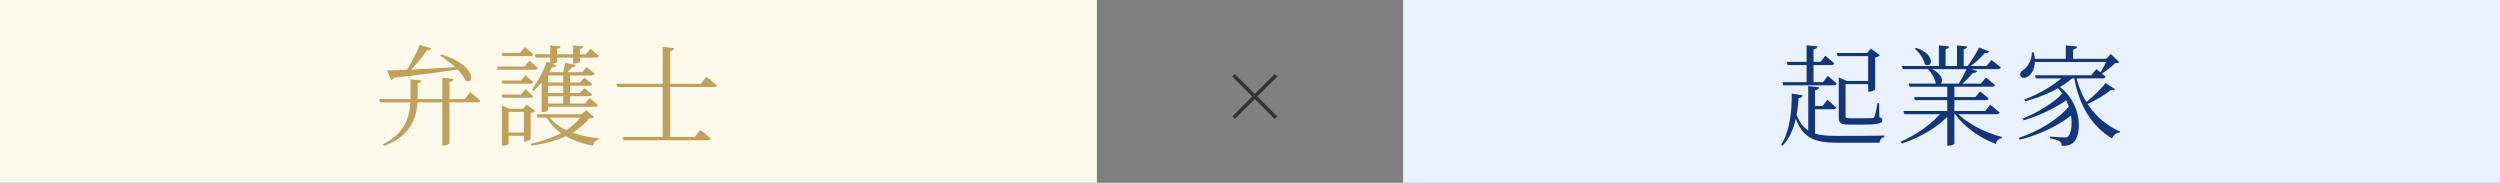
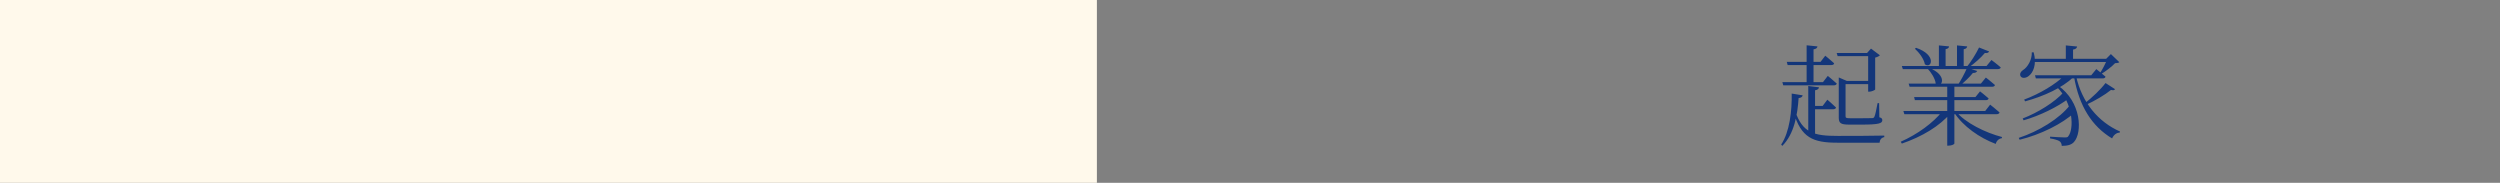
<svg xmlns="http://www.w3.org/2000/svg" width="547" height="40" viewBox="0 0 547 40" fill="none">
  <rect x="0" y="0" width="547" height="40" fill="#808080" stroke="none" />
  <rect width="240" height="40" fill="#FFF9EB" />
-   <path d="M89.824 17.352L92.2 17.592C92.152 17.928 91.96 18.144 91.384 18.216V21.264C91.336 25.2 90.352 29.568 84.064 31.92L83.8 31.56C89.008 29.016 89.824 24.984 89.824 21.216V17.352ZM96.784 16.992L99.208 17.28C99.16 17.616 98.968 17.856 98.344 17.928V31.296C98.344 31.512 97.672 31.848 97.072 31.848H96.784V16.992ZM82.96 21.672H101.656L102.88 20.16C102.88 20.16 104.224 21.216 105.064 22.008C105.016 22.272 104.776 22.392 104.44 22.392H83.176L82.96 21.672ZM91.84 9.84L94.36 10.56C94.264 10.824 93.976 11.04 93.424 11.016C92.416 12.576 90.64 14.664 88.984 16.152H88.48C89.68 14.4 91.048 11.76 91.84 9.84ZM84.736 15.408C87.568 15.384 94.144 15.024 101.128 14.616L101.152 15.048C97.6 15.624 92.824 16.248 86.176 17.016C86.032 17.28 85.792 17.448 85.552 17.496L84.736 15.408ZM96.52 11.904C104.344 14.232 103.84 18.648 101.872 17.64C101.056 15.696 98.344 13.392 96.28 12.168L96.52 11.904ZM109.744 11.568H113.824L114.832 10.272C114.832 10.272 115.96 11.208 116.68 11.88C116.608 12.144 116.392 12.264 116.056 12.264H109.936L109.744 11.568ZM109.744 17.616H113.992L114.952 16.464C114.952 16.464 115.984 17.304 116.632 17.952C116.584 18.192 116.368 18.312 116.032 18.312H109.936L109.744 17.616ZM109.744 20.688H113.992L114.952 19.512C114.952 19.512 115.984 20.376 116.632 21.024C116.584 21.264 116.368 21.384 116.032 21.384H109.936L109.744 20.688ZM108.76 14.568H114.784L115.816 13.272C115.816 13.272 116.968 14.208 117.688 14.88C117.616 15.144 117.4 15.264 117.064 15.264H108.952L108.76 14.568ZM109.816 23.784V23.064L111.4 23.784H115.384V24.48H111.28V31.392C111.28 31.56 110.656 31.896 110.056 31.896H109.816V23.784ZM114.64 23.784H114.4L115.24 22.872L117.088 24.288C116.944 24.456 116.56 24.648 116.104 24.744V30.456C116.08 30.624 115.336 30.96 114.856 30.96H114.64V23.784ZM110.584 29.016H115.36V29.712H110.584V29.016ZM119.632 13.464L121.696 14.304C121.6 14.568 121.312 14.784 120.784 14.712C119.704 16.752 118.192 18.648 116.68 19.872L116.344 19.632C117.496 18.168 118.792 15.816 119.632 13.464ZM119.92 15.792V24.024C119.92 24.168 119.44 24.528 118.72 24.528H118.504V16.848L119.44 15.48L120.208 15.792H119.92ZM123.232 15.792H124.72V22.992H123.232V15.792ZM117.424 25.008H128.08V25.728H117.64L117.424 25.008ZM127.456 25.008H127.216L128.296 24.096L129.952 25.608C129.76 25.824 129.496 25.896 128.896 25.896C126.376 29.16 121.96 31.056 116.296 31.872L116.104 31.464C121.216 30.36 125.488 28.224 127.456 25.008ZM119.776 25.008C121.696 28.152 126.04 29.712 130.984 30.288V30.552C130.336 30.696 129.88 31.176 129.712 31.896C124.864 30.888 121.264 28.968 119.392 25.272L119.776 25.008ZM119.344 15.792H127.432L128.368 14.64C128.368 14.64 129.448 15.48 130.096 16.128C130.048 16.392 129.832 16.512 129.52 16.512H119.344V15.792ZM119.344 18.048H126.928L127.864 16.992C127.864 16.992 128.872 17.76 129.568 18.36C129.496 18.624 129.28 18.744 128.944 18.744H119.344V18.048ZM119.344 20.328H126.928L127.864 19.296C127.864 19.296 128.896 20.04 129.568 20.664C129.52 20.928 129.28 21.048 128.968 21.048H119.344V20.328ZM119.344 22.656H128.008L128.992 21.456C128.992 21.456 130.096 22.32 130.816 22.968C130.744 23.232 130.528 23.352 130.192 23.352H119.344V22.656ZM116.992 11.88H128.2L129.208 10.656C129.208 10.656 130.312 11.544 131.008 12.216C130.96 12.48 130.72 12.6 130.408 12.6H117.184L116.992 11.88ZM120.4 9.912L122.656 10.128C122.608 10.44 122.392 10.632 121.864 10.704V13.488C121.864 13.656 121.24 13.944 120.688 13.944H120.4V9.912ZM125.416 9.912L127.648 10.128C127.624 10.44 127.408 10.632 126.88 10.704V13.464C126.88 13.632 126.232 13.92 125.68 13.92H125.416V9.912ZM123.688 13.752L125.992 14.208C125.896 14.544 125.584 14.736 125.104 14.736C124.744 15.192 124.12 15.816 123.688 16.272H123.136C123.28 15.624 123.544 14.472 123.688 13.752ZM145 10.248L147.496 10.536C147.448 10.872 147.232 11.112 146.632 11.208V30.192H145V10.248ZM134.872 18.336H153.328L154.552 16.8C154.552 16.8 155.968 17.904 156.832 18.672C156.76 18.936 156.52 19.056 156.16 19.056H135.088L134.872 18.336ZM136.24 29.976H151.984L153.232 28.44C153.232 28.44 154.648 29.52 155.488 30.312C155.416 30.576 155.2 30.696 154.84 30.696H136.432L136.24 29.976Z" fill="#BFA15B" />
-   <path d="M270.192 26.024L269.648 25.48L274 21.112L269.632 16.744L270.176 16.2L274.56 20.568L278.928 16.2L279.472 16.744L275.104 21.112L279.456 25.48L278.912 26.024L274.56 21.672L270.192 26.024Z" fill="#333333" />
-   <rect x="307" width="240" height="40" fill="#EAF1FF" />
  <path d="M401.864 11.592H410.12V12.288H402.08L401.864 11.592ZM408.752 11.592H408.512L409.376 10.632L411.32 12.096C411.152 12.288 410.744 12.504 410.288 12.6V19.56C410.264 19.728 409.472 20.064 408.968 20.064H408.752V11.592ZM402.968 17.712H409.76V18.408H402.968V17.712ZM402.32 17.712V16.992V16.944L404.096 17.712H403.808V25.416C403.808 25.776 403.928 25.872 404.84 25.872H407.312C408.44 25.872 409.304 25.872 409.616 25.848C409.928 25.824 410 25.776 410.12 25.536C410.312 25.176 410.552 23.904 410.816 22.56H411.152L411.2 25.656C411.728 25.8 411.848 25.992 411.848 26.304C411.848 27 411.08 27.264 407.288 27.264H404.576C402.68 27.264 402.32 26.904 402.32 25.68V17.712ZM392.768 24.264C394.376 29.136 396.968 29.736 402.104 29.736C404.432 29.736 409.904 29.736 412.28 29.664V30C411.632 30.12 411.296 30.6 411.248 31.224C409.208 31.224 404.264 31.224 402.056 31.224C396.68 31.224 394.064 30.168 392.408 24.456L392.768 24.264ZM395.288 9.912L397.664 10.152C397.616 10.488 397.376 10.704 396.8 10.8V18.384H395.288V9.912ZM390.944 13.536H398.336L399.368 12.192C399.368 12.192 400.592 13.176 401.312 13.848C401.264 14.112 401.048 14.232 400.712 14.232H391.136L390.944 13.536ZM389.984 17.976H398.864L399.92 16.608C399.92 16.608 401.12 17.568 401.888 18.288C401.816 18.552 401.576 18.672 401.24 18.672H390.176L389.984 17.976ZM396.296 23.184H398.792L399.824 21.816C399.824 21.816 401 22.8 401.72 23.52C401.672 23.784 401.432 23.904 401.096 23.904H396.296V23.184ZM392.024 20.472L394.424 20.856C394.352 21.216 394.064 21.408 393.536 21.456C393.296 25.032 392.6 29.304 389.96 31.92L389.72 31.632C391.568 28.872 392.096 24.264 392.024 20.472ZM395.648 18.816L398 19.104C397.928 19.44 397.736 19.656 397.136 19.752V30L395.648 29.112V18.816ZM416.12 14.448H434.648L435.728 13.128C435.728 13.128 436.976 14.04 437.768 14.76C437.696 15 437.456 15.12 437.12 15.12H416.336L416.12 14.448ZM416.456 24.288H434.36L435.44 22.896C435.44 22.896 436.712 23.88 437.504 24.6C437.432 24.864 437.192 24.984 436.856 24.984H416.672L416.456 24.288ZM417.608 18.288H433.424L434.504 16.968C434.504 16.968 435.728 17.904 436.496 18.6C436.448 18.864 436.184 18.984 435.872 18.984H417.824L417.608 18.288ZM418.808 21.24H432.224L433.232 19.992C433.232 19.992 434.384 20.88 435.104 21.528C435.056 21.792 434.84 21.912 434.504 21.912H418.976L418.808 21.24ZM419.24 10.464C423.848 12.024 422.624 15.168 421.16 14.064C420.968 12.912 419.912 11.496 418.976 10.656L419.24 10.464ZM422.024 14.832C426.296 16.416 424.952 19.44 423.536 18.288C423.416 17.184 422.528 15.816 421.736 15L422.024 14.832ZM433.016 10.392L435.224 11.256C435.104 11.52 434.792 11.664 434.288 11.592C433.448 12.6 432.08 13.824 430.832 14.712H430.28C431.24 13.56 432.368 11.736 433.016 10.392ZM430.4 14.832L432.608 15.528C432.488 15.816 432.176 15.984 431.672 15.96C430.976 16.824 429.848 17.952 428.768 18.768H428.264C428.984 17.712 429.872 16.056 430.4 14.832ZM424.232 9.936L426.464 10.152C426.416 10.464 426.2 10.68 425.696 10.752V14.76H424.232V9.936ZM428.192 9.936L430.424 10.152C430.376 10.464 430.184 10.68 429.656 10.776V14.76H428.192V9.936ZM425.024 24.312H426.848V24.696C424.424 27.6 420.488 29.928 416.12 31.416L415.88 31.008C419.576 29.376 423.008 26.856 425.024 24.312ZM427.88 24.312C429.992 26.88 434.408 29.04 438.032 29.976L438.008 30.24C437.384 30.312 436.856 30.768 436.664 31.488C433.16 30.168 429.512 27.672 427.52 24.552L427.88 24.312ZM426.056 18.792H427.616V31.416C427.616 31.536 427.088 31.872 426.296 31.872H426.056V18.792ZM445.256 16.464H457.568L458.672 15.12C458.672 15.12 459.896 16.08 460.688 16.776C460.64 17.04 460.376 17.16 460.04 17.16H445.448L445.256 16.464ZM451.784 16.464H453.704V16.848C451.208 19.224 447.224 21.048 443.096 22.176L442.88 21.792C446.336 20.496 449.696 18.48 451.784 16.464ZM449.96 18.936L450.272 18.696C455.456 22.296 455.648 29.04 453.776 31.08C453.272 31.632 452.48 31.92 451.112 31.92C451.088 31.416 450.92 31.104 450.608 30.888C450.296 30.672 449.432 30.408 448.568 30.288L448.544 29.904C449.528 29.976 451.256 30.072 451.832 30.072C452.168 30.072 452.384 30.048 452.504 29.856C453.848 28.296 453.656 22.536 449.96 18.936ZM451.544 20.16L452.6 21.576C450.2 23.4 446.288 25.32 442.76 26.328L442.568 25.92C445.832 24.672 449.576 22.368 451.544 20.16ZM452.936 22.968L454.016 24.528C451.232 27.12 446.48 29.448 441.896 30.576L441.704 30.168C446.024 28.752 450.608 25.992 452.936 22.968ZM454.232 16.584C455.504 22.416 459.08 26.664 463.856 28.776L463.784 29.016C463.064 29.04 462.464 29.52 462.128 30.288C457.688 27.624 454.904 23.184 453.8 16.8L454.232 16.584ZM460.688 18.168L462.776 19.512C462.608 19.728 462.416 19.824 461.888 19.68C460.592 20.736 458.312 22.104 456.248 23.016L455.984 22.704C457.688 21.456 459.704 19.488 460.688 18.168ZM444.68 12.864H461.984V13.56H444.68V12.864ZM452 9.936L454.472 10.176C454.424 10.512 454.184 10.752 453.584 10.848V13.272H452V9.936ZM444.56 11.448H444.968C445.712 14.184 444.8 15.984 443.84 16.656C443.264 17.112 442.4 17.208 442.088 16.656C441.848 16.152 442.16 15.624 442.664 15.312C443.624 14.712 444.608 13.128 444.56 11.448ZM461.096 12.864H460.832L461.864 11.832L463.712 13.608C463.52 13.776 463.256 13.8 462.776 13.824C462.056 14.592 460.76 15.576 459.8 16.152L459.488 15.984C460.04 15.168 460.784 13.704 461.096 12.864Z" fill="#13367A" />
</svg>